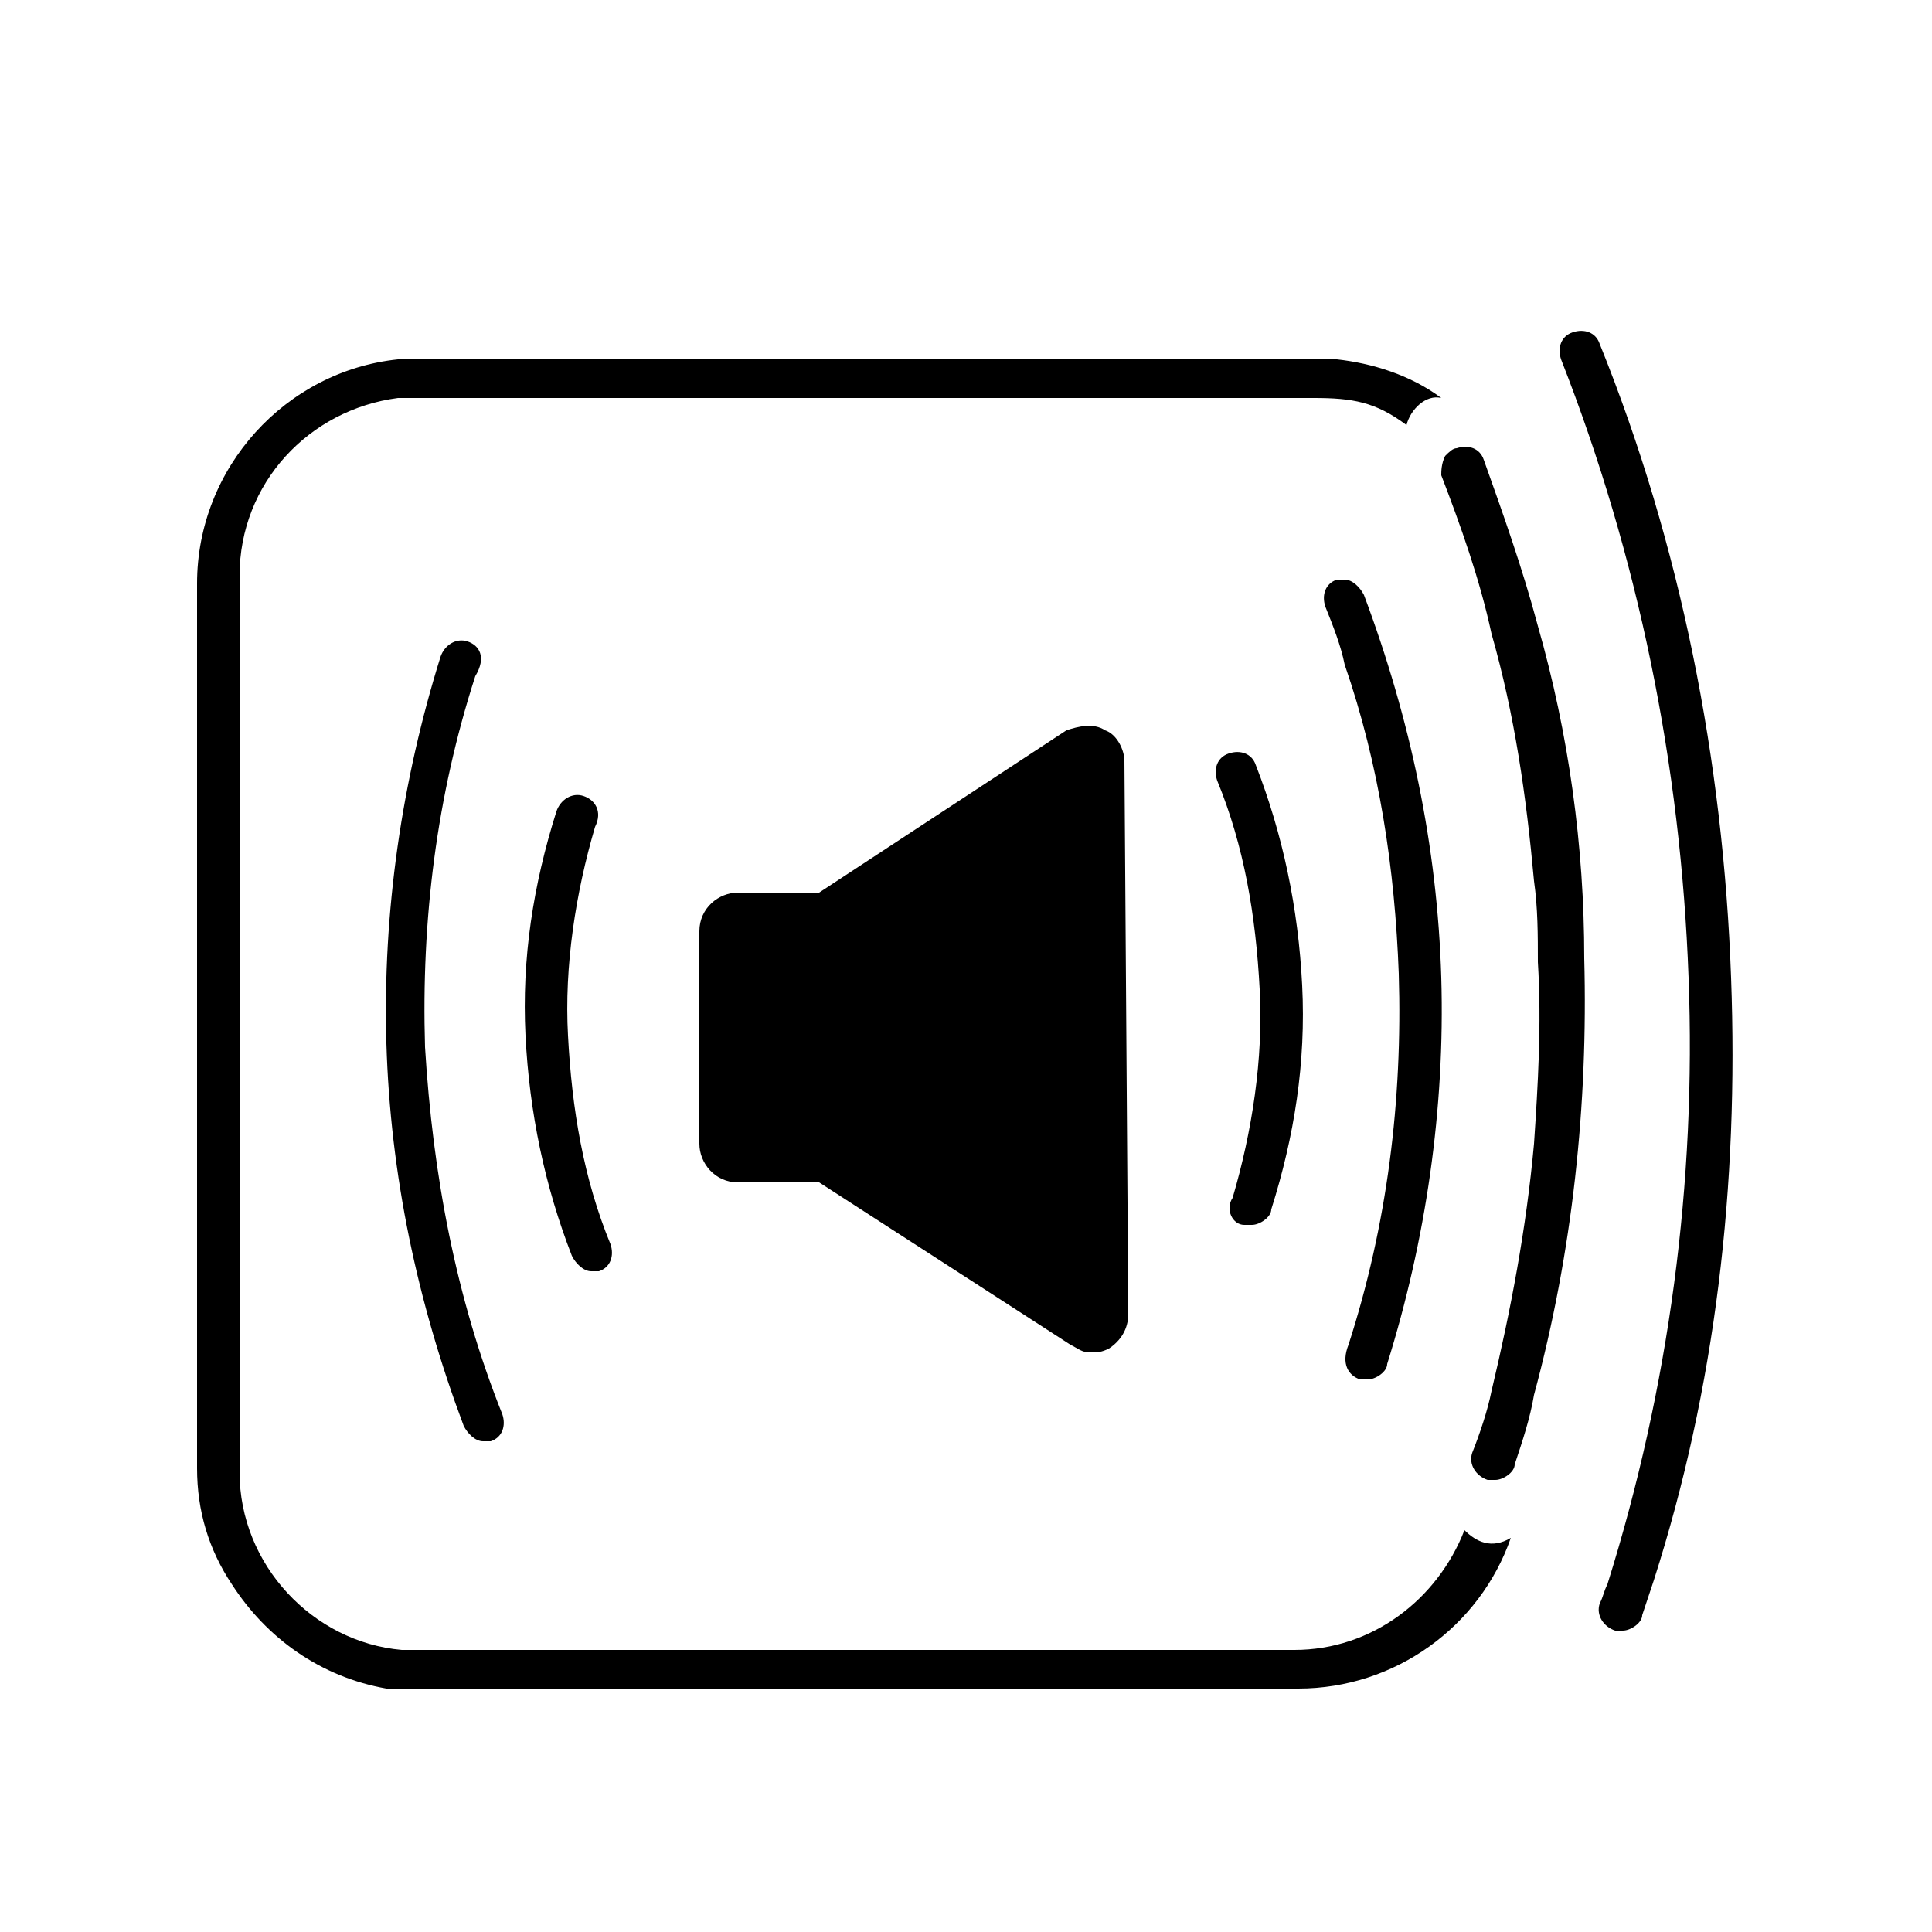
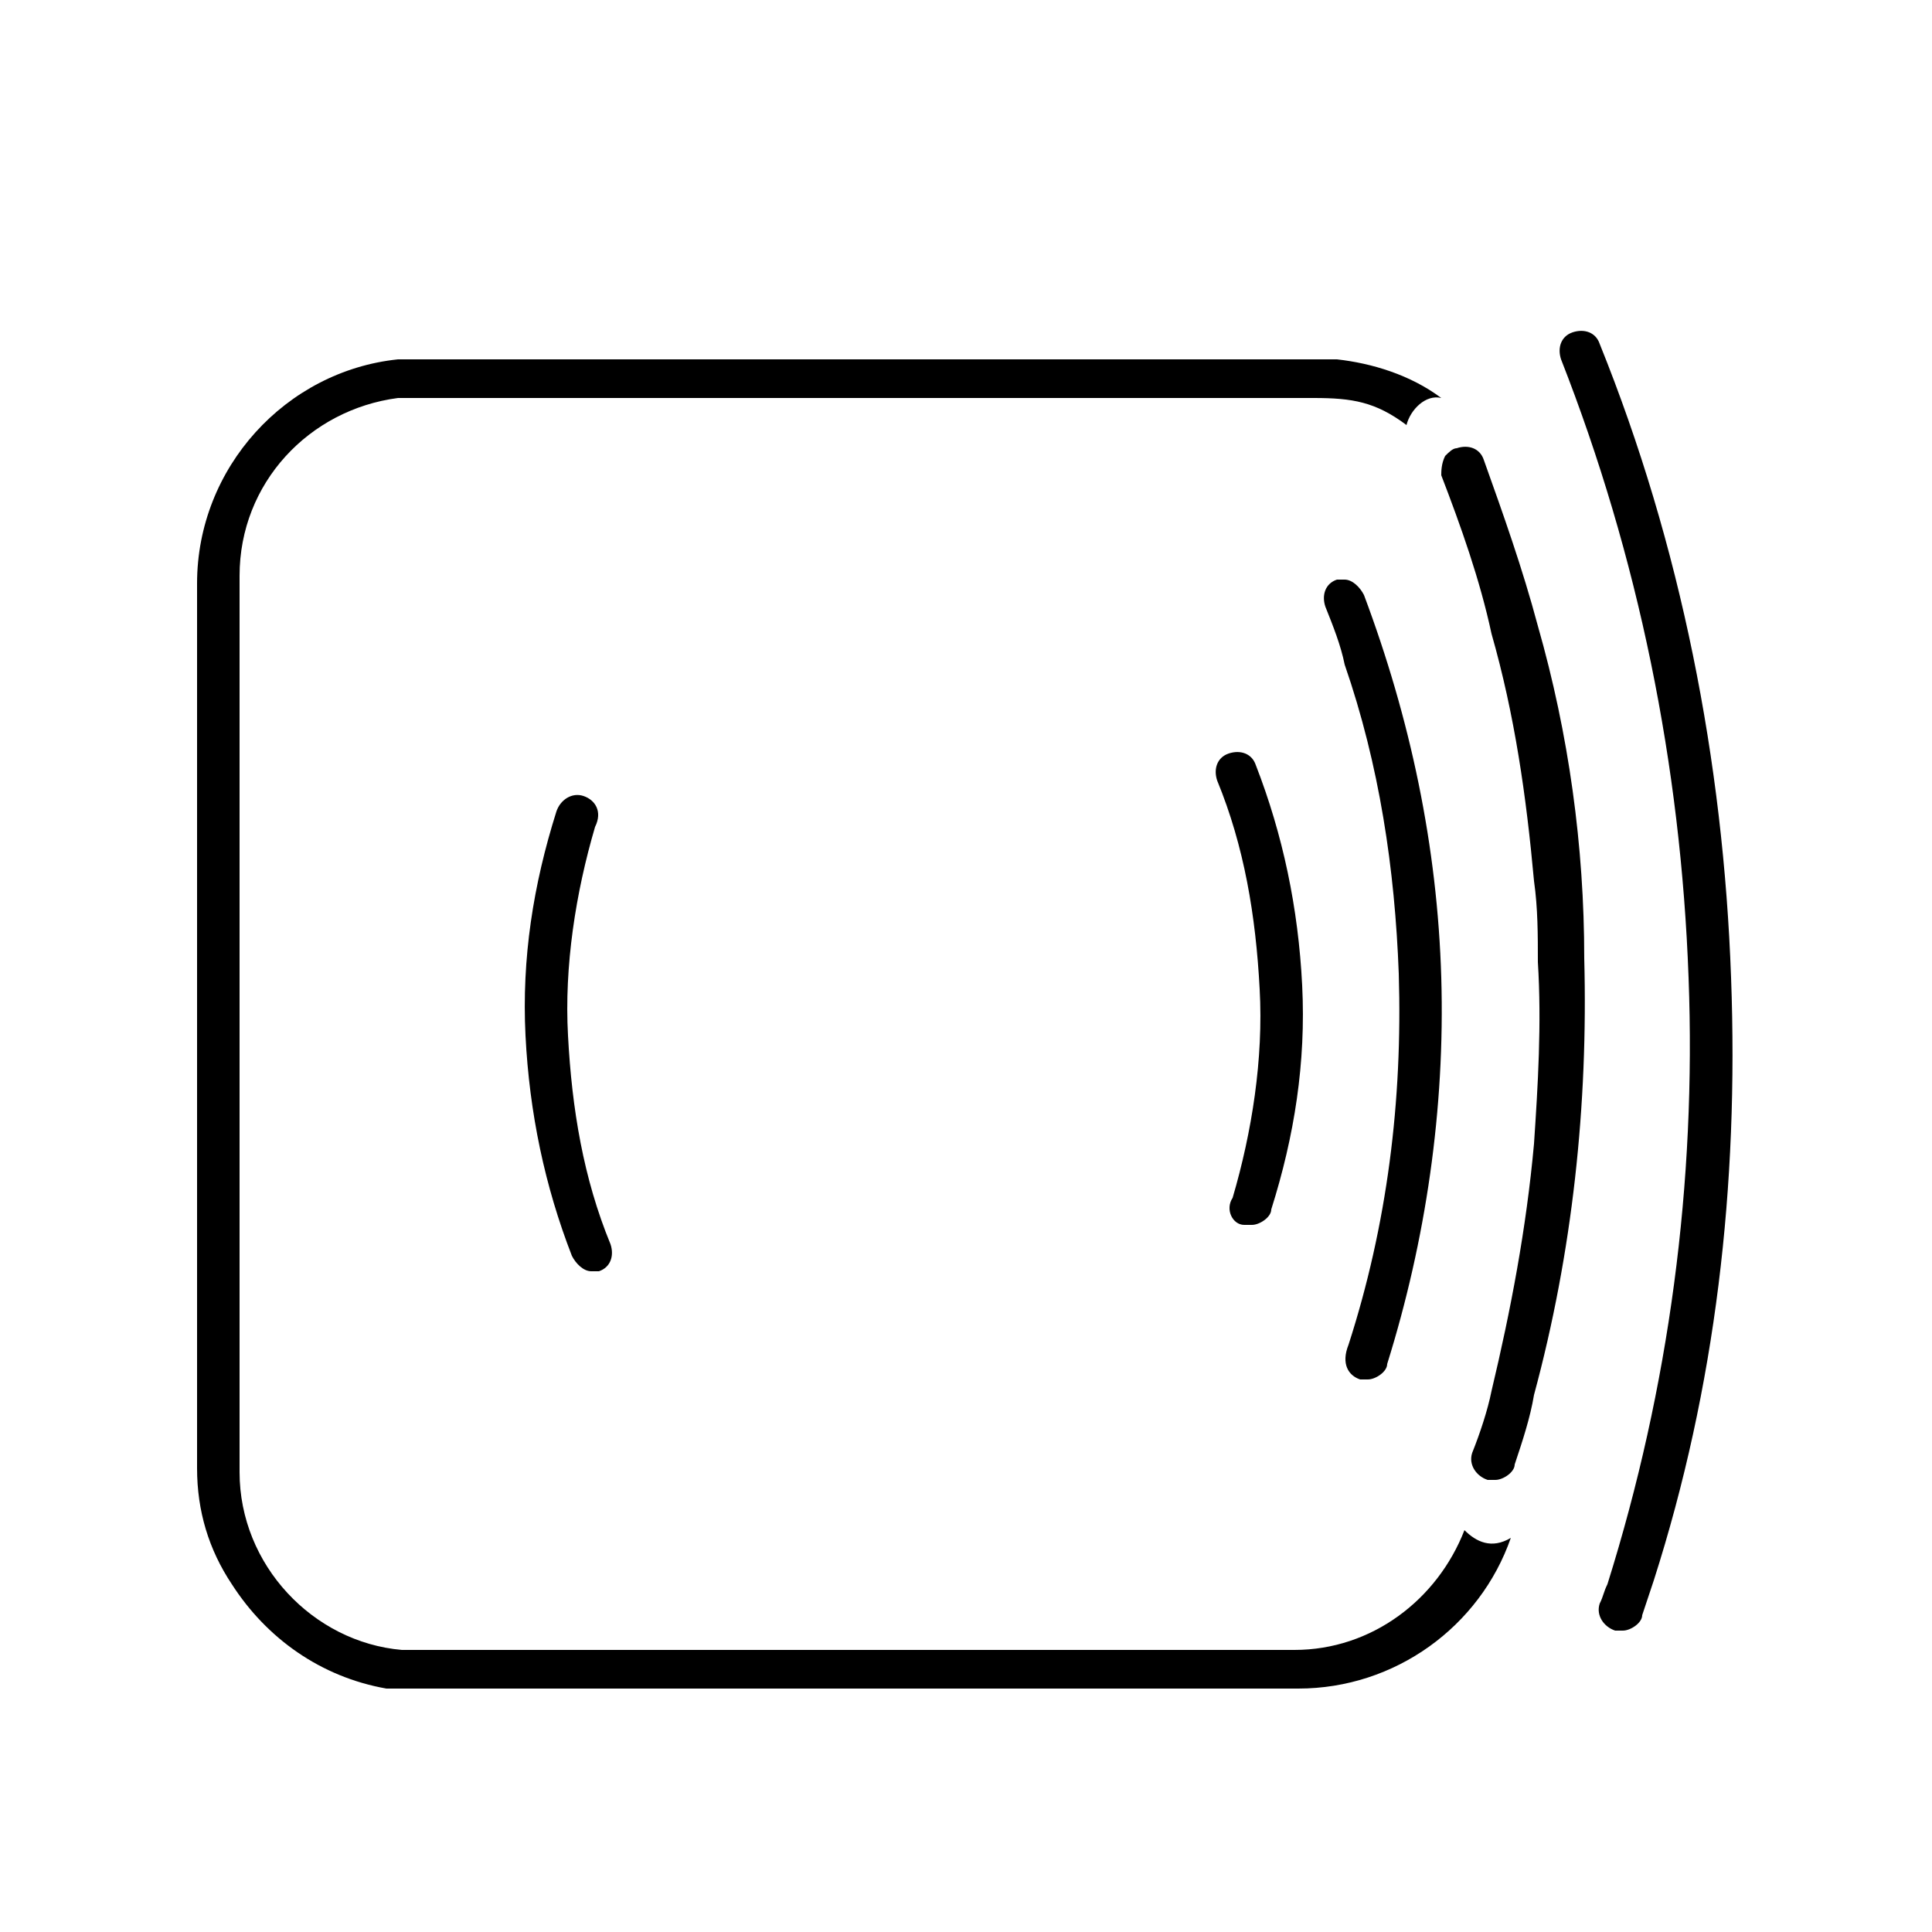
<svg xmlns="http://www.w3.org/2000/svg" id="Layer_1" x="0px" y="0px" viewBox="0 0 50 50" width="50" height="50" style="enable-background:new 0 0 50 50;" xml:space="preserve">
  <g>
-     <path d="M28.6,18.9c-0.3-0.2-0.7-0.1-1,0l-6.4,4.2h-2.1c-0.5,0-1,0.4-1,1v5.5c0,0.5,0.4,1,1,1l0,0h2.1l6.5,4.2   c0.2,0.1,0.3,0.2,0.5,0.2s0.3,0,0.5-0.1c0.3-0.2,0.5-0.5,0.5-0.9l-0.1-14.3C29.1,19.4,28.9,19,28.6,18.9z" />
    <path d="M32.2,31.7c0.1,0,0.1,0,0.2,0c0.2,0,0.5-0.2,0.5-0.4c0.6-1.9,0.9-3.8,0.8-5.8c-0.1-2-0.5-3.9-1.2-5.7   c-0.1-0.3-0.4-0.4-0.7-0.3s-0.4,0.4-0.3,0.7c0.7,1.7,1,3.5,1.1,5.4c0.1,1.8-0.2,3.7-0.7,5.4C31.7,31.3,31.9,31.7,32.2,31.7z" />
    <path d="M35.2,35.7c0.1,0,0.1,0,0.2,0c0.2,0,0.5-0.2,0.5-0.4c1-3.2,1.5-6.6,1.4-10s-0.8-6.7-2-9.9C35.2,15.2,35,15,34.8,15   c-0.1,0-0.1,0-0.2,0c-0.3,0.1-0.4,0.4-0.3,0.7c0.2,0.5,0.4,1,0.5,1.5c0.9,2.6,1.3,5.3,1.4,8c0.1,3.3-0.3,6.5-1.3,9.6   C34.7,35.3,34.9,35.6,35.2,35.7z" />
    <path d="M39.8,16.2c-0.4-1.5-0.9-2.9-1.4-4.3c-0.1-0.3-0.4-0.4-0.7-0.3c-0.1,0-0.2,0.1-0.3,0.2c-0.1,0.2-0.1,0.4-0.1,0.5   c0.5,1.3,1,2.7,1.3,4.1c0.6,2.1,0.9,4.2,1.1,6.4c0.1,0.7,0.1,1.4,0.1,2.1c0.1,1.6,0,3.2-0.1,4.7c-0.2,2.2-0.6,4.3-1.1,6.4   c-0.1,0.5-0.3,1.1-0.5,1.6c-0.1,0.3,0.1,0.6,0.4,0.7h0.1h0.1c0.2,0,0.5-0.2,0.5-0.4c0.2-0.6,0.4-1.2,0.5-1.8   c1-3.7,1.4-7.5,1.3-11.3C41,21.9,40.6,19,39.8,16.2z" />
    <path d="M15.1,20.6c-0.3-0.1-0.6,0.1-0.7,0.4c-0.6,1.9-0.9,3.8-0.8,5.8c0.1,2,0.5,3.9,1.2,5.7c0.1,0.2,0.3,0.4,0.5,0.4   c0.1,0,0.1,0,0.2,0c0.3-0.1,0.4-0.4,0.3-0.7c-0.7-1.7-1-3.5-1.1-5.4c-0.1-1.8,0.2-3.7,0.7-5.4C15.6,21,15.4,20.7,15.1,20.6z" />
-     <path d="M12.1,16.6c-0.3-0.1-0.6,0.1-0.7,0.4c-1,3.2-1.5,6.6-1.4,10s0.8,6.7,2,9.9c0.1,0.2,0.3,0.4,0.5,0.4c0.1,0,0.1,0,0.2,0   c0.3-0.1,0.4-0.4,0.3-0.7c-1.2-3-1.8-6.2-2-9.5c-0.1-3.3,0.3-6.5,1.3-9.6C12.6,17,12.4,16.7,12.1,16.6z" />
    <path d="M44.8,25.3c-0.2-5.6-1.3-11.2-3.4-16.4c-0.1-0.3-0.4-0.4-0.7-0.3c-0.3,0.1-0.4,0.4-0.3,0.7c2,5.1,3.1,10.5,3.3,16   c0.2,5.3-0.5,10.6-2.1,15.7c-0.1,0.2-0.1,0.3-0.2,0.5c-0.1,0.3,0.1,0.6,0.4,0.7c0.1,0,0.1,0,0.2,0c0.2,0,0.5-0.2,0.5-0.4   c0.1-0.3,0.2-0.6,0.3-0.9C44.4,35.9,45,30.7,44.8,25.3z" />
    <path d="M37.9,39.6c-0.7,1.8-2.4,3.1-4.4,3.1h-0.4H10.9c-0.2,0-0.3,0-0.5,0l0,0c-2.3-0.2-4.2-2.2-4.2-4.6V14.9   c0-2.4,1.8-4.3,4.1-4.6c0.1,0,0.1,0,0.2,0c0.1,0,0.3,0,0.4,0H34c1,0,1.6,0.1,2.4,0.7c0.1-0.4,0.5-0.8,0.9-0.7   c-0.8-0.6-1.8-0.9-2.7-1l0,0h-0.1h-0.1c-0.1,0-0.2,0-0.4,0l0,0H10.9l0,0c-0.1,0-0.1,0-0.2,0h-0.1c-0.1,0-0.2,0-0.3,0l0,0l0,0l0,0   c-2.9,0.3-5.2,2.8-5.2,5.8V38c0,1.1,0.3,2.1,0.9,3l0,0c0.9,1.4,2.3,2.4,4,2.7c0,0,0,0,0.1,0s0.1,0,0.2,0c0.1,0,0.1,0,0.2,0   c0.1,0,0.1,0,0.2,0c0.1,0,0.2,0,0.3,0l0,0l0,0h22.2h0.4c2.5,0,4.7-1.6,5.5-3.9C38.6,40.1,38.2,39.9,37.9,39.6z" />
  </g>
</svg>